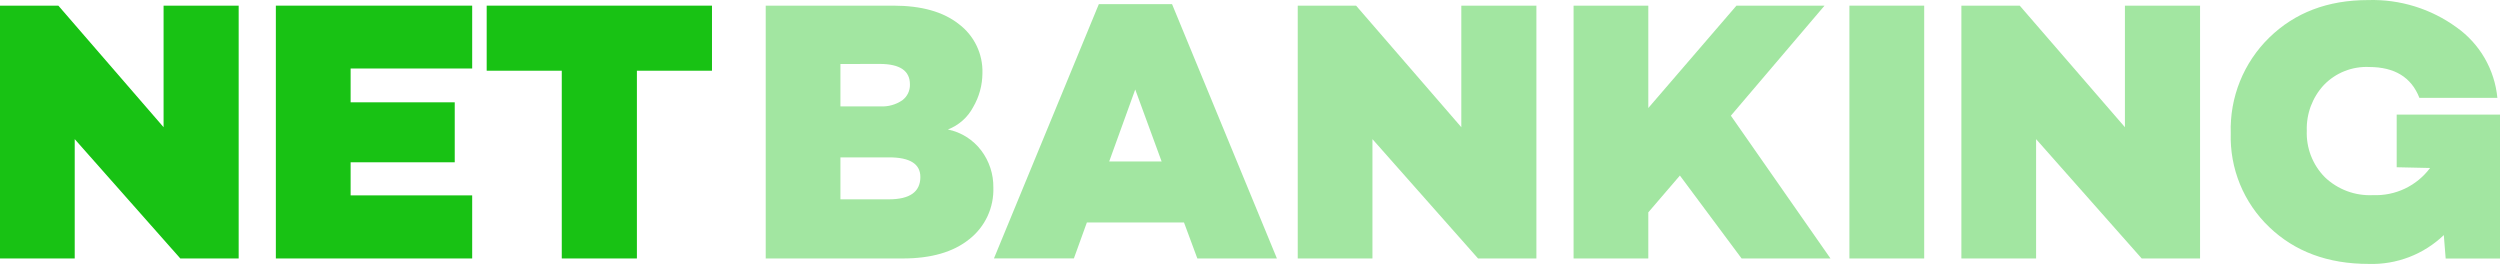
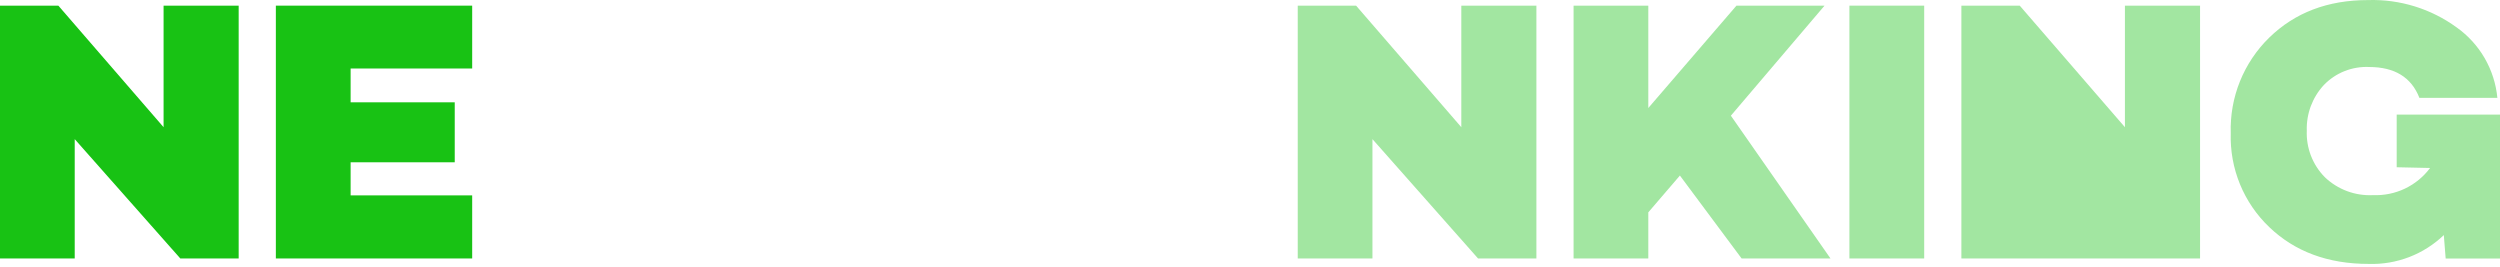
<svg xmlns="http://www.w3.org/2000/svg" width="150" height="16" viewBox="0 0 150 16" fill="none">
  <path d="M14.32 0.339V15.508H10.819L4.483 8.348V15.508H0V0.339H3.501L9.815 7.632V0.339H14.32Z" fill="#18C214" />
  <path d="M21.037 4.11V6.139H27.284V9.737H21.037V11.723H28.331V15.508H16.551V0.339H28.331V4.11H21.037Z" fill="#18C214" />
-   <path d="M42.719 4.243H38.214V15.508H33.706V4.243H29.201V0.339H42.719V4.243Z" fill="#18C214" />
-   <path d="M56.873 7.769C57.675 7.932 58.39 8.384 58.881 9.039C59.359 9.675 59.612 10.452 59.601 11.248C59.621 11.842 59.502 12.432 59.252 12.971C59.002 13.509 58.628 13.982 58.161 14.349C57.202 15.124 55.867 15.51 54.157 15.508H45.943V0.339H53.61C55.289 0.339 56.595 0.707 57.528 1.443C57.984 1.786 58.352 2.233 58.598 2.747C58.845 3.261 58.964 3.827 58.946 4.397C58.941 5.112 58.749 5.813 58.388 6.43C58.062 7.045 57.523 7.52 56.873 7.769ZM50.426 3.84V6.383H52.811C53.278 6.411 53.74 6.284 54.128 6.024C54.279 5.914 54.4 5.769 54.481 5.602C54.563 5.434 54.602 5.249 54.596 5.063C54.596 4.247 53.996 3.839 52.797 3.836L50.426 3.84ZM50.426 11.96H53.326C54.587 11.96 55.219 11.514 55.222 10.622C55.222 9.835 54.597 9.442 53.347 9.442H50.426V11.96Z" fill="#18C214" fill-opacity="0.4" />
-   <path d="M71.039 13.346H65.213L64.433 15.505H59.637L65.93 0.249H70.323L76.615 15.508H71.841L71.039 13.346ZM69.697 9.687L68.114 5.369L66.552 9.687H69.697Z" fill="#18C214" fill-opacity="0.4" />
  <path d="M92.184 0.339V15.508H88.683L82.347 8.348V15.508H77.864V0.339H81.365L87.679 7.632V0.339H92.184Z" fill="#18C214" fill-opacity="0.4" />
  <path d="M100.794 10.532L98.898 12.741V15.508H94.415V0.339H98.898V6.481L104.187 0.339H109.472L103.852 6.941L109.829 15.508H104.496L100.794 10.532Z" fill="#18C214" fill-opacity="0.4" />
  <path d="M115.452 0.339V15.508H110.965V0.339H115.452Z" fill="#18C214" fill-opacity="0.4" />
-   <path d="M132.003 0.339V15.508H128.502L122.166 8.348V15.508H117.683V0.339H121.184L127.495 7.632V0.339H132.003Z" fill="#18C214" fill-opacity="0.4" />
+   <path d="M132.003 0.339V15.508H128.502V15.508H117.683V0.339H121.184L127.495 7.632V0.339H132.003Z" fill="#18C214" fill-opacity="0.4" />
  <path d="M150 6.876V15.511H146.74L146.629 14.105C146.03 14.679 145.323 15.128 144.549 15.425C143.775 15.722 142.949 15.862 142.12 15.835C139.681 15.835 137.692 15.099 136.155 13.626C135.396 12.902 134.797 12.026 134.399 11.055C134.001 10.084 133.813 9.04 133.845 7.992C133.811 6.928 133.999 5.868 134.397 4.881C134.794 3.894 135.393 3 136.155 2.256C137.695 0.755 139.67 0.004 142.081 0.004C143.987 -0.055 145.858 0.522 147.399 1.645C148.086 2.132 148.66 2.762 149.082 3.492C149.503 4.222 149.763 5.034 149.842 5.872H145.164C144.685 4.64 143.681 4.022 142.153 4.02C141.649 3.996 141.145 4.08 140.676 4.266C140.207 4.452 139.783 4.736 139.433 5.099C138.743 5.842 138.375 6.827 138.407 7.841C138.387 8.354 138.473 8.867 138.658 9.347C138.844 9.826 139.126 10.263 139.487 10.629C139.871 10.997 140.327 11.282 140.825 11.468C141.324 11.653 141.855 11.735 142.387 11.708C143.046 11.734 143.702 11.6 144.297 11.316C144.893 11.032 145.41 10.607 145.805 10.079L143.801 10.035V6.876H150Z" fill="#18C214" fill-opacity="0.4" />
</svg>